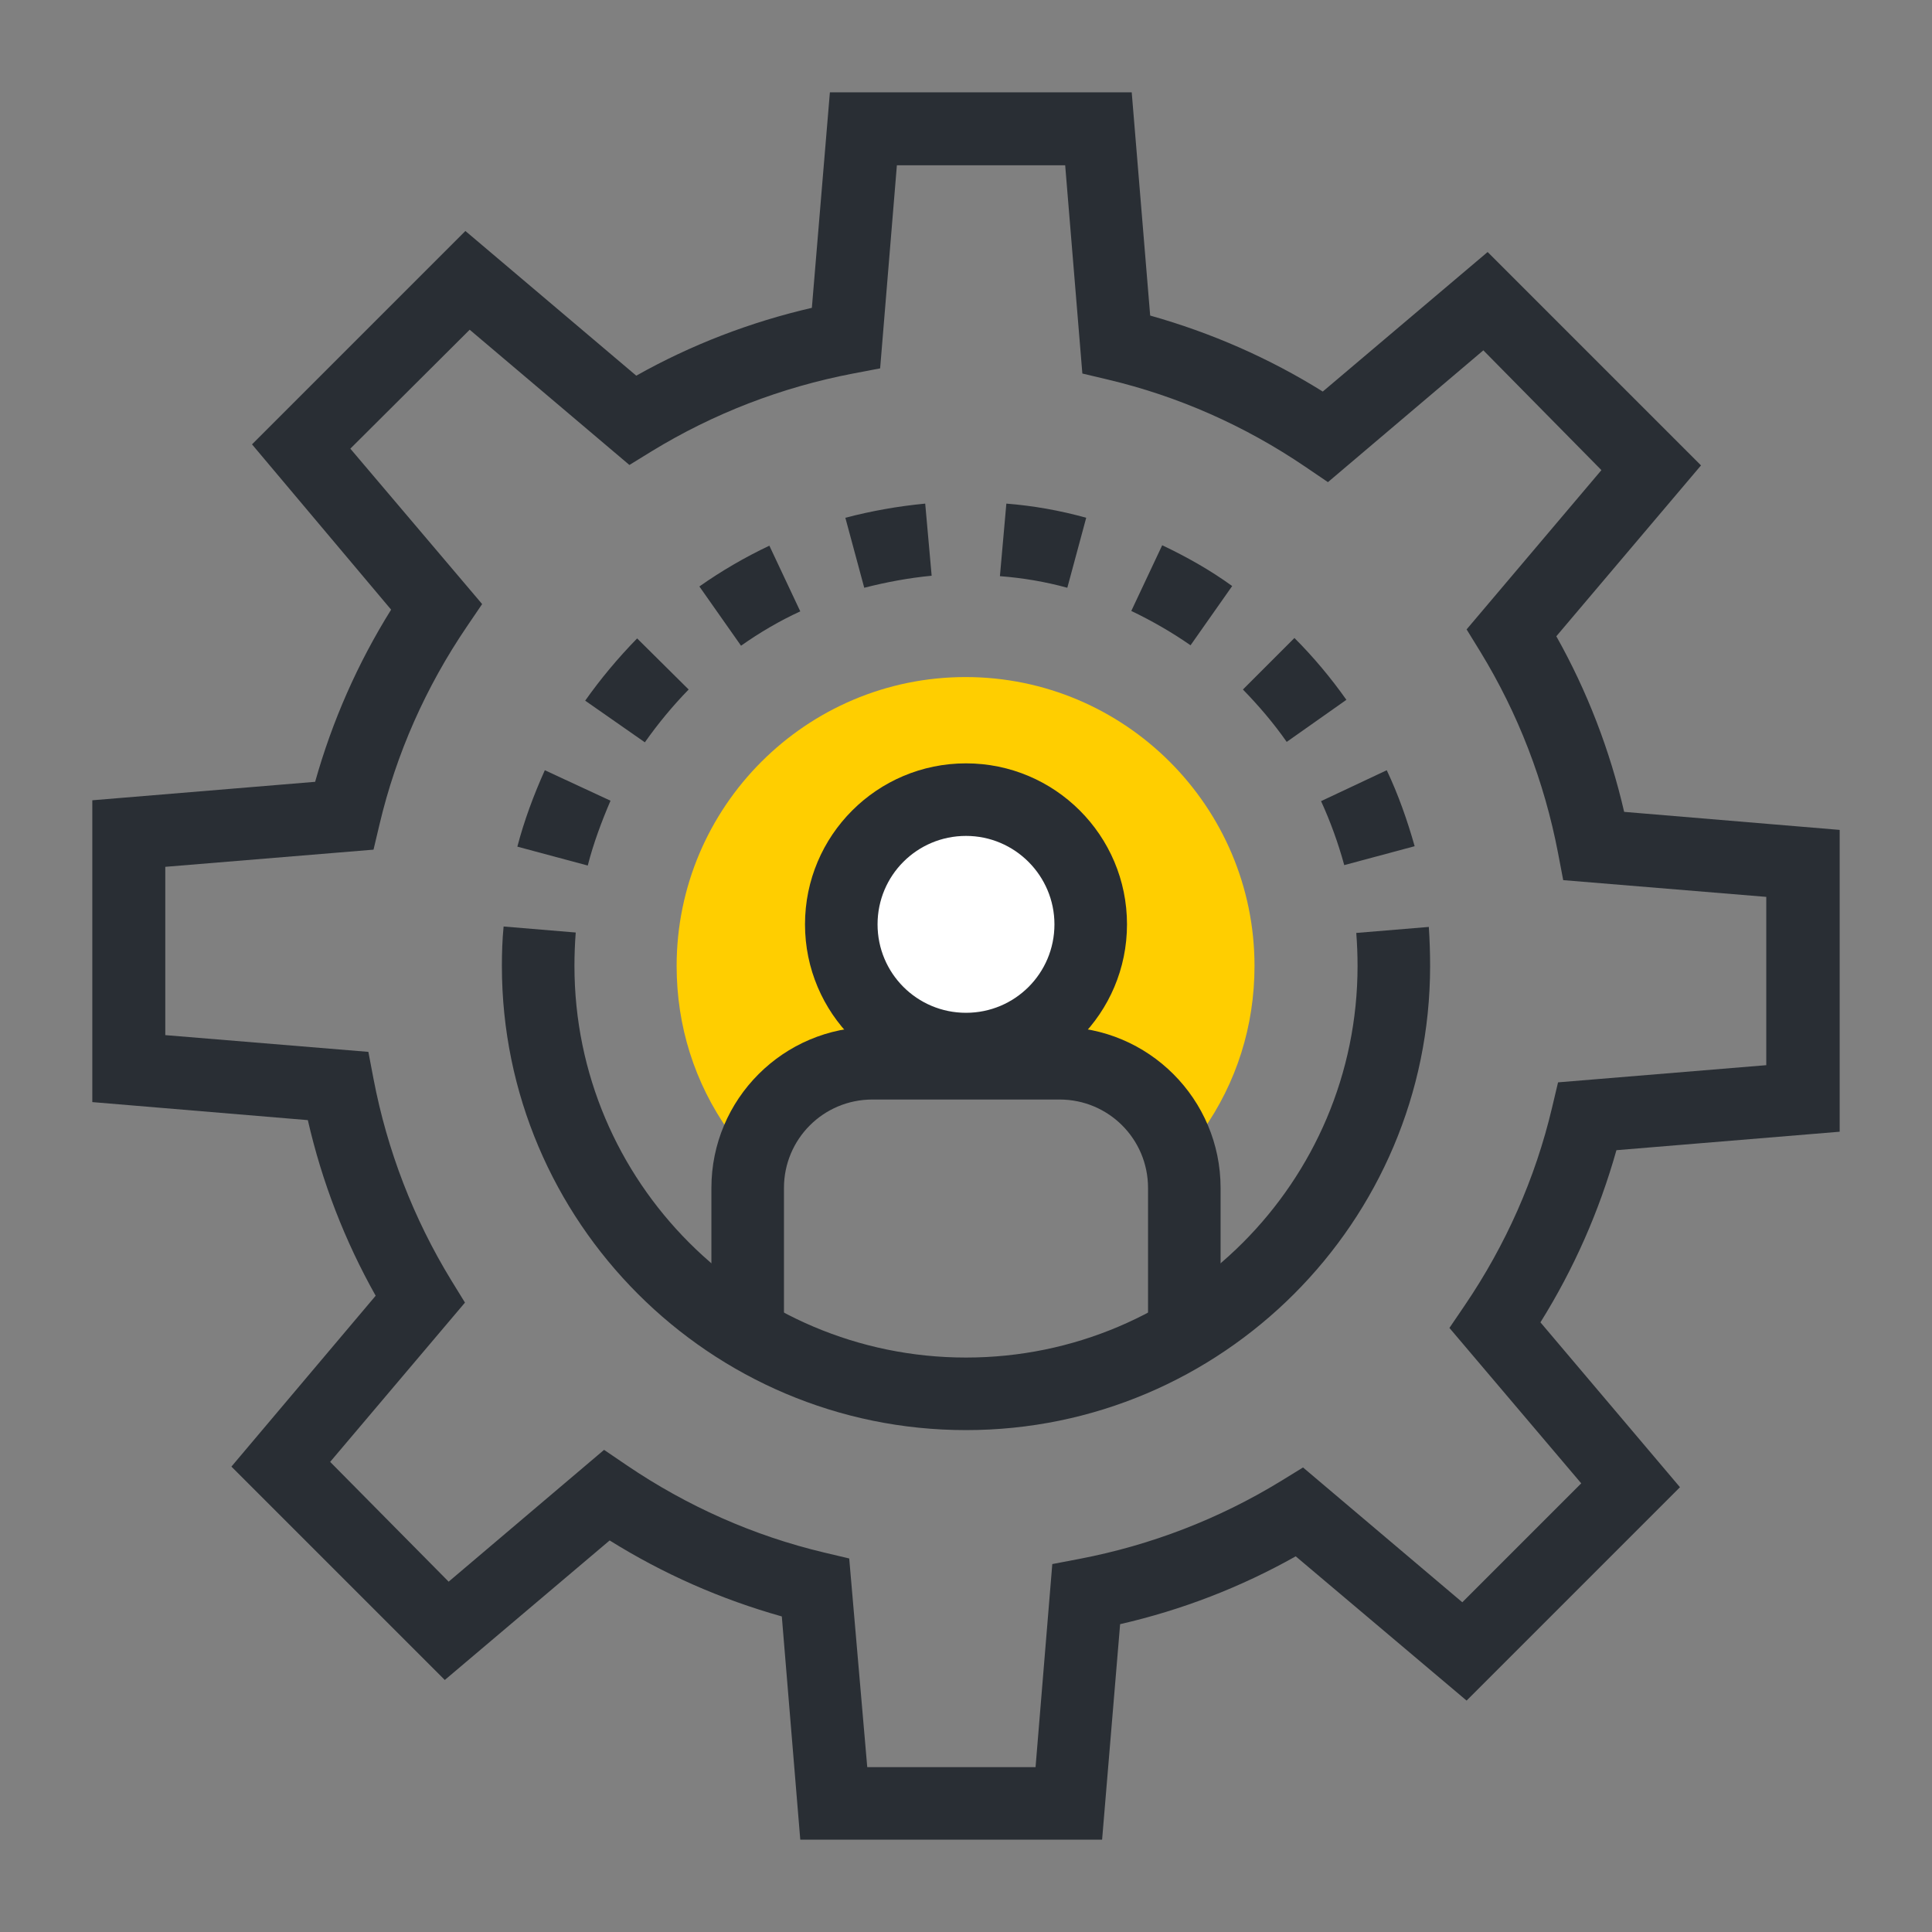
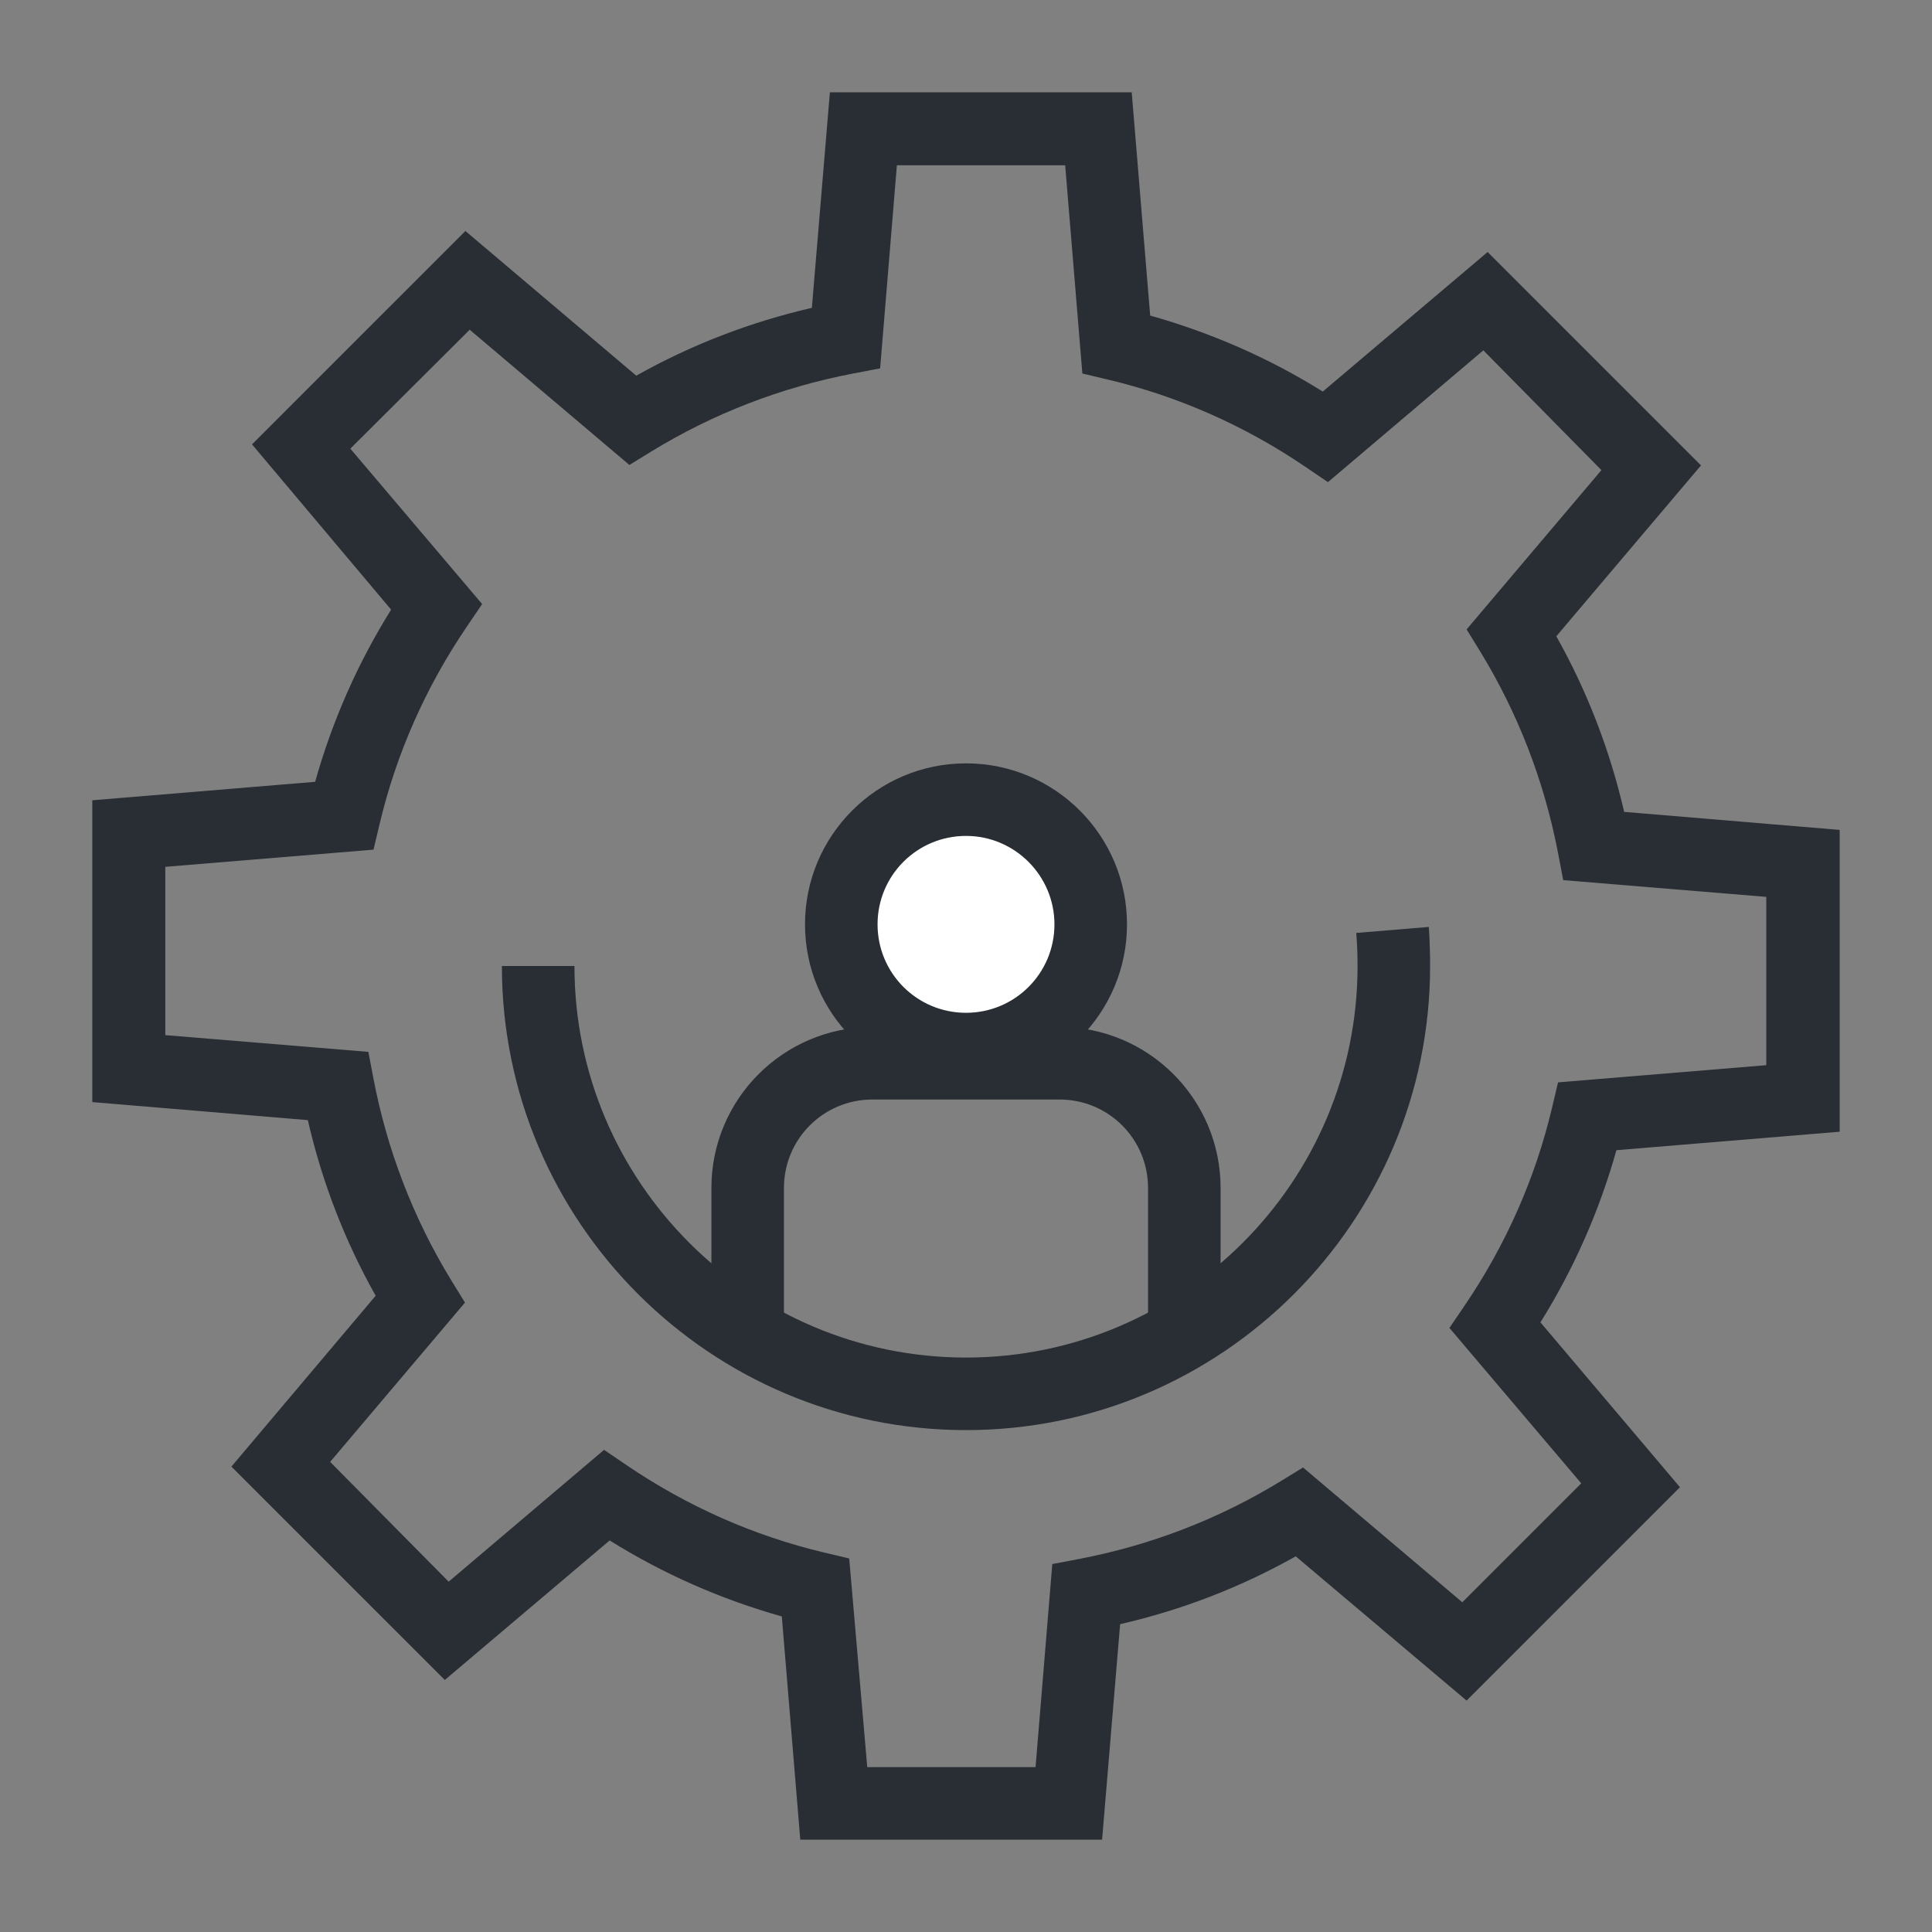
<svg xmlns="http://www.w3.org/2000/svg" version="1.1" id="Layer_1" x="0px" y="0px" viewBox="0 0 450 450" style="enable-background:new 0 0 450 450;" xml:space="preserve">
  <rect x="0" y="0" width="450" height="450" fill="#808080" stroke="none" />
  <style type="text/css">
	.st0{fill:#292E34;}
	.st1{fill:#FFCE00;}
	.st2{fill:#FFFFFF;}
</style>
  <g>
    <g>
      <g>
        <path class="st0" d="M256.7,428.5h-70.3l-4.3-52c-14.2-4-27.6-9.9-40.1-17.7l-38.4,32.5l-49.7-49.7l33.6-39.8     C80.3,289,75,275.3,71.7,260.9l-50.2-4.2v-70.3l51.9-4.3c4-14.2,9.9-27.6,17.7-40.1l-32.4-38.5l49.7-49.7l39.8,33.7     c12.8-7.2,26.6-12.5,40.9-15.8l4.2-50.2h70.3l4.3,52c14.2,4,27.7,9.9,40.2,17.7l38.4-32.5l49.7,49.7l-33.7,39.8     c7.2,12.8,12.5,26.6,15.8,40.9l50.2,4.2v70.3l-52,4.3c-4,14.2-9.9,27.6-17.7,40.1l32.5,38.4l-49.7,49.7l-39.8-33.6     c-12.8,7.2-26.5,12.5-40.9,15.8L256.7,428.5z M202,411.6h39.2l3.9-47.3l6.3-1.2c16.7-3.2,32.5-9.3,46.9-18.1l5.2-3.2l37.1,31.4     l27.7-27.7l-30.7-36.2l3.6-5.3c9.5-14,16.4-29.5,20.3-46l1.4-5.9l48.5-4v-39.2l-47.3-3.9l-1.2-6.3c-3.2-16.7-9.3-32.5-18.1-46.9     l-3.2-5.2l31.4-37.1l-27.5-27.9l-36.2,30.7l-5.3-3.6c-14-9.5-29.5-16.4-46-20.3l-5.9-1.4l-4-48.5h-39.2L205,85.8l-6.3,1.2     c-16.7,3.2-32.5,9.3-46.9,18.1l-5.2,3.2l-37.2-31.5l-27.8,27.7l30.7,36.2l-3.6,5.3c-9.5,14-16.4,29.5-20.3,46l-1.4,5.9l-48.5,4     v39.2l47.3,3.9l1.2,6.3c3.2,16.7,9.3,32.5,18.1,46.9l3.2,5.2l-31.4,37.1l27.6,27.9l36.2-30.7l5.3,3.6c14,9.5,29.5,16.4,45.9,20.3     l5.9,1.4L202,411.6z" />
      </g>
    </g>
    <g>
      <path class="st0" d="M225,333.1c-59.6,0-108.1-48.5-108.1-108.1h16.9c0,50.3,40.9,91.2,91.2,91.2s91.2-40.9,91.2-91.2h16.9    C333.1,284.6,284.6,333.1,225,333.1z" />
    </g>
    <g>
      <g>
-         <path class="st0" d="M133.8,225h-16.9c0-3.1,0.1-6.1,0.4-9.2l16.8,1.4C133.9,219.8,133.8,222.4,133.8,225z" />
-       </g>
+         </g>
      <g>
-         <path class="st0" d="M136.9,201.6l-16.4-4.4c1.6-6.1,3.8-12,6.4-17.8l15.3,7.1C140.1,191.4,138.2,196.5,136.9,201.6z      M313.1,201.5c-1.4-5.1-3.2-10.1-5.4-14.9l15.3-7.2c2.7,5.7,4.8,11.7,6.5,17.7L313.1,201.5z M150.2,172.9l-13.9-9.7     c3.6-5.1,7.7-10,12.1-14.5l12,11.9C156.7,164.4,153.3,168.5,150.2,172.9z M299.7,172.8c-3-4.3-6.5-8.4-10.2-12.2l12-12     c4.4,4.4,8.5,9.3,12.1,14.4L299.7,172.8z M172.6,150.4l-9.7-13.8c5.1-3.6,10.6-6.8,16.3-9.5l7.2,15.3     C181.6,144.6,177,147.3,172.6,150.4z M277.3,150.3c-4.3-3-9-5.7-13.8-8l7.2-15.3c5.7,2.7,11.2,5.8,16.3,9.5L277.3,150.3z      M201.3,136.9l-4.4-16.3c6.1-1.6,12.3-2.7,18.6-3.3l1.5,16.8C211.7,134.6,206.4,135.6,201.3,136.9z M248.6,136.9     c-5.1-1.4-10.4-2.3-15.7-2.7l1.5-16.9c6.3,0.5,12.5,1.6,18.6,3.3L248.6,136.9z" />
-       </g>
+         </g>
      <g>
        <path class="st0" d="M333.1,225h-16.9c0-2.6-0.1-5.2-0.3-7.7l16.9-1.4C333,218.9,333.1,222,333.1,225z" />
      </g>
    </g>
-     <path class="st1" d="M169.7,263.4c-7.9-11.2-12.1-24.4-12.1-38.4c0-37.1,30.2-67.3,67.3-67.3s67.3,30.2,67.3,67.3   c0,14-4.2,27.2-12.1,38.4c-5.3-13.3-18.3-22.8-33.5-22.8H203C188,240.7,175,250.1,169.7,263.4z" />
    <g>
      <path class="st2" d="M254.1,215.3c0,16-13,29.1-29.1,29.1c-16,0-29.1-13-29.1-29.1s13-29.1,29.1-29.1    C241.1,186.3,254.1,199.3,254.1,215.3z" />
      <path class="st0" d="M225,252.8c-20.7,0-37.5-16.8-37.5-37.5s16.8-37.5,37.5-37.5s37.5,16.8,37.5,37.5S245.7,252.8,225,252.8z     M225,194.7c-11.4,0-20.6,9.2-20.6,20.6c0,11.4,9.2,20.6,20.6,20.6s20.6-9.2,20.6-20.6C245.6,204,236.4,194.7,225,194.7z" />
    </g>
    <g>
      <path class="st0" d="M284.3,310.2h-16.9v-33.5c0-11.4-9.2-20.6-20.6-20.6h-43.6c-11.4,0-20.6,9.2-20.6,20.6v33.5h-16.9v-33.5    c0-20.7,16.8-37.5,37.5-37.5h43.6c20.7,0,37.5,16.8,37.5,37.5V310.2z" />
    </g>
  </g>
</svg>